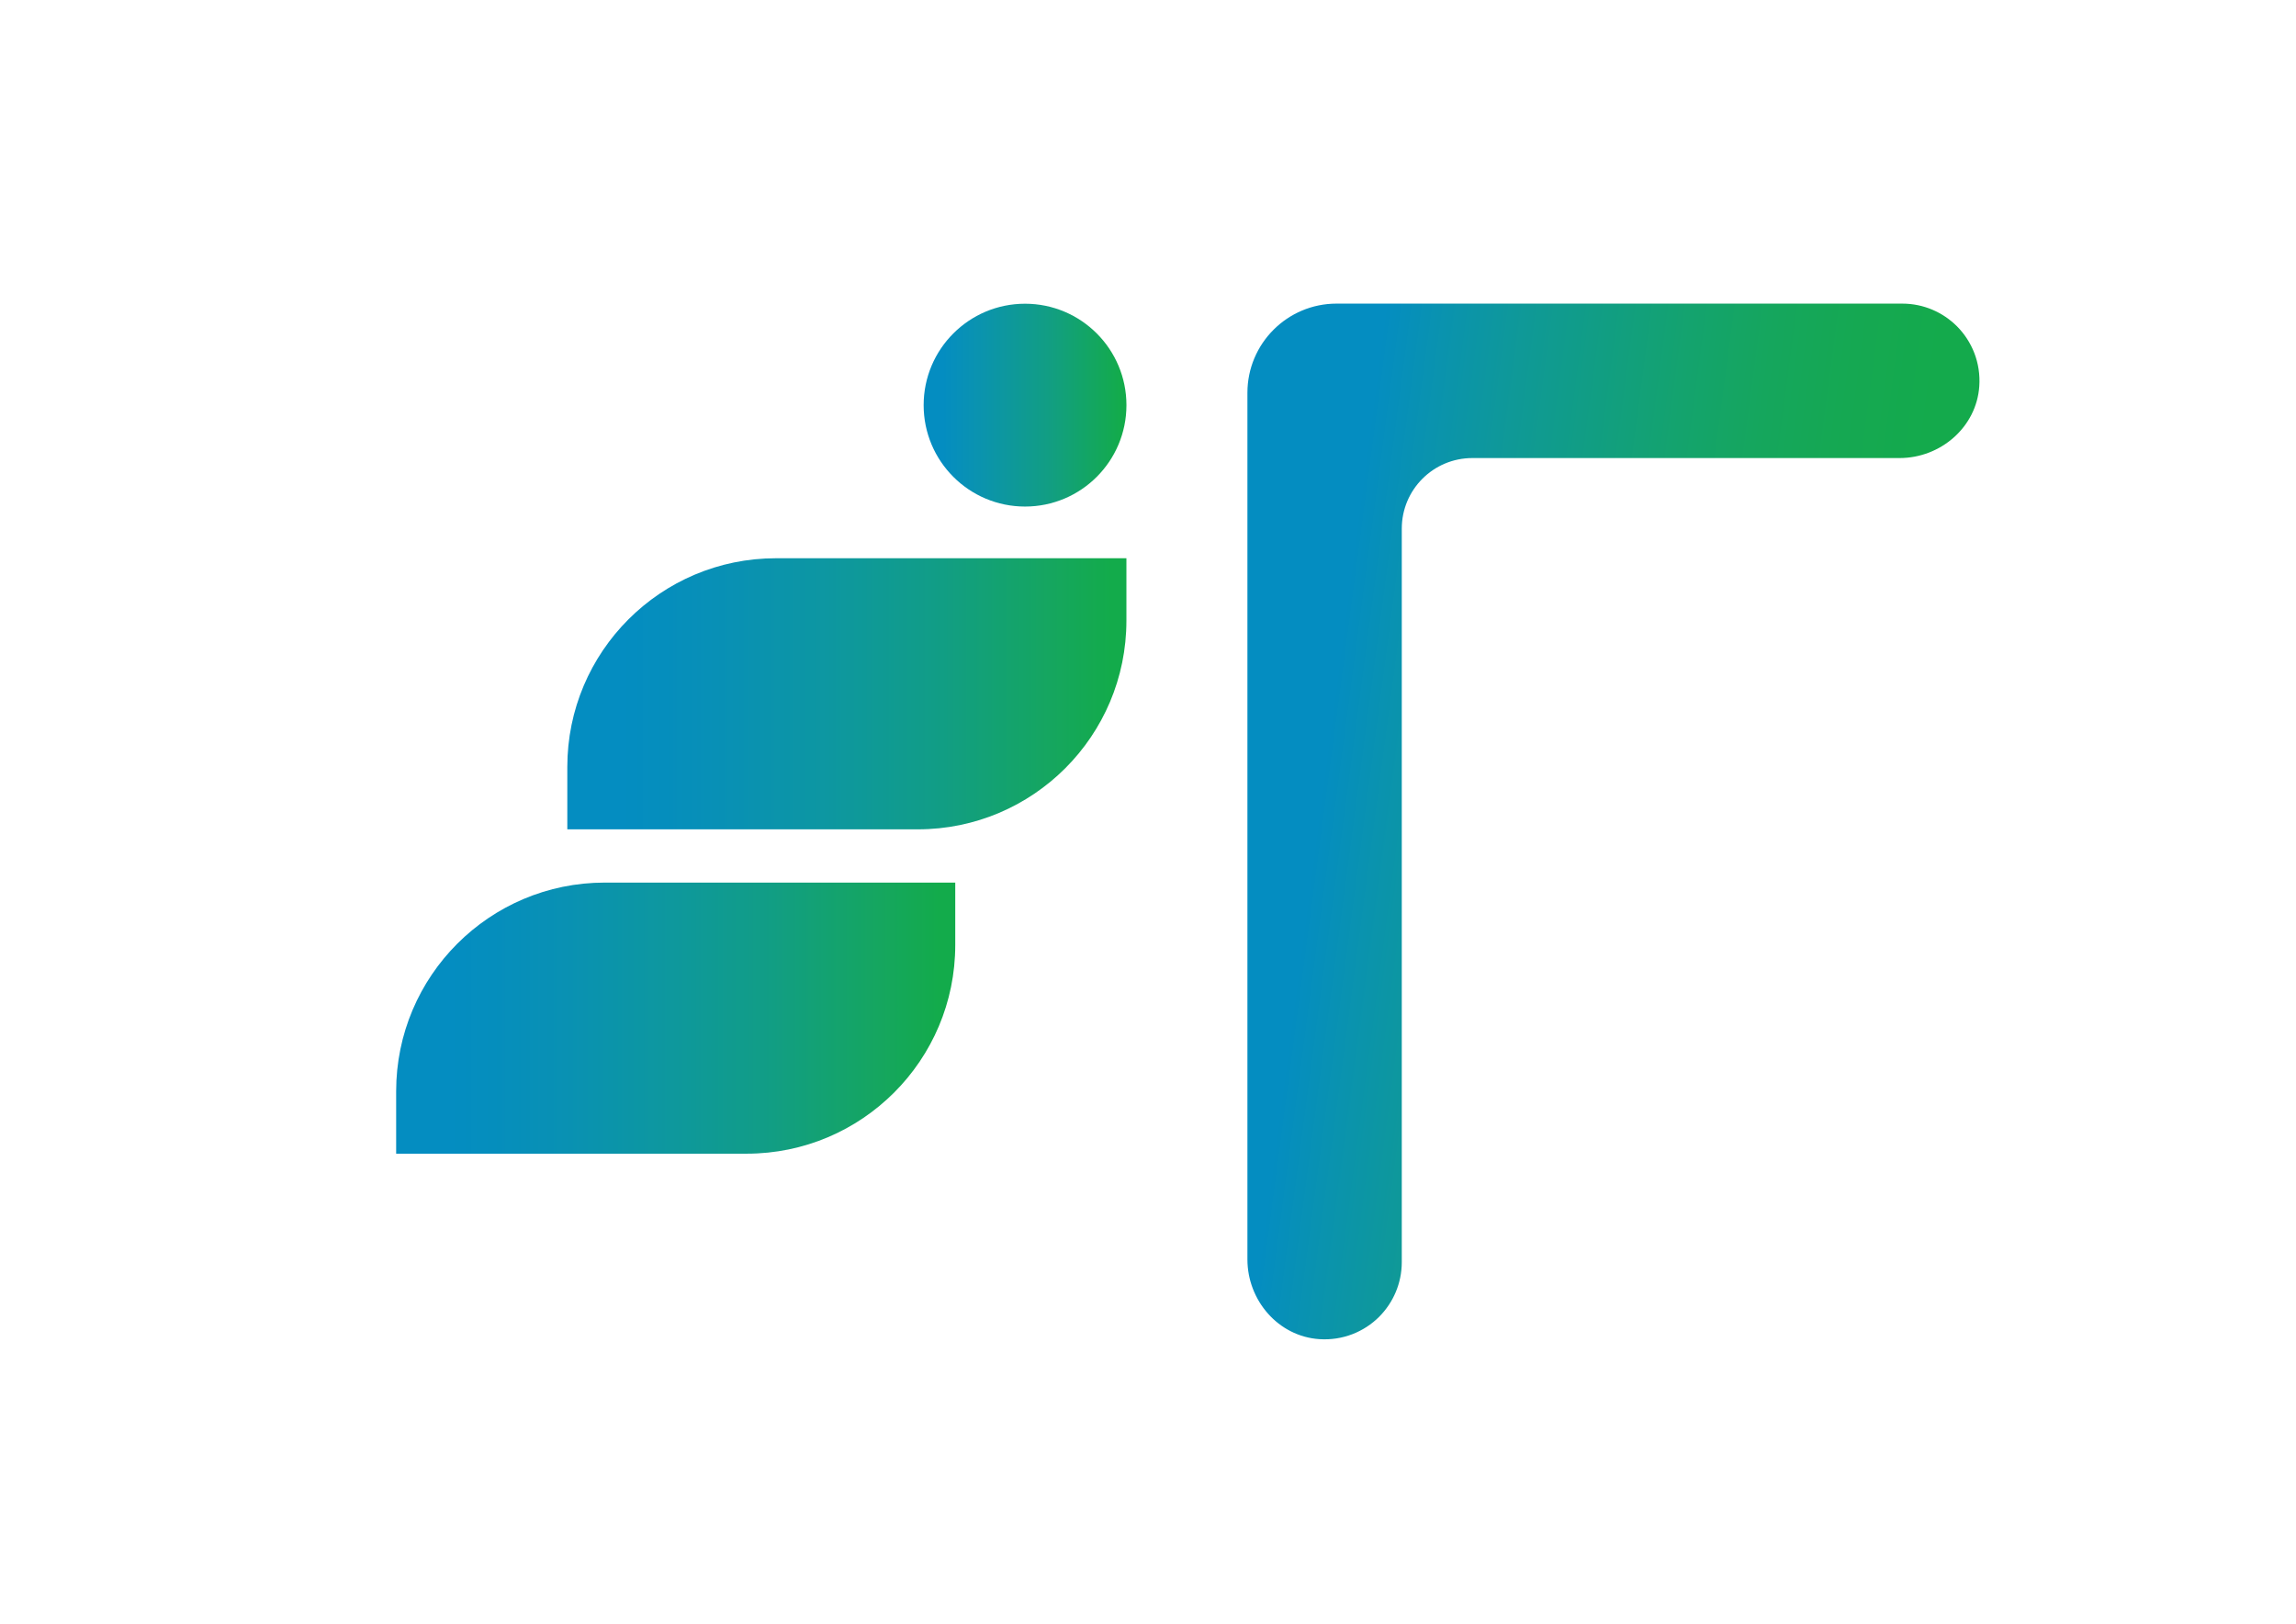
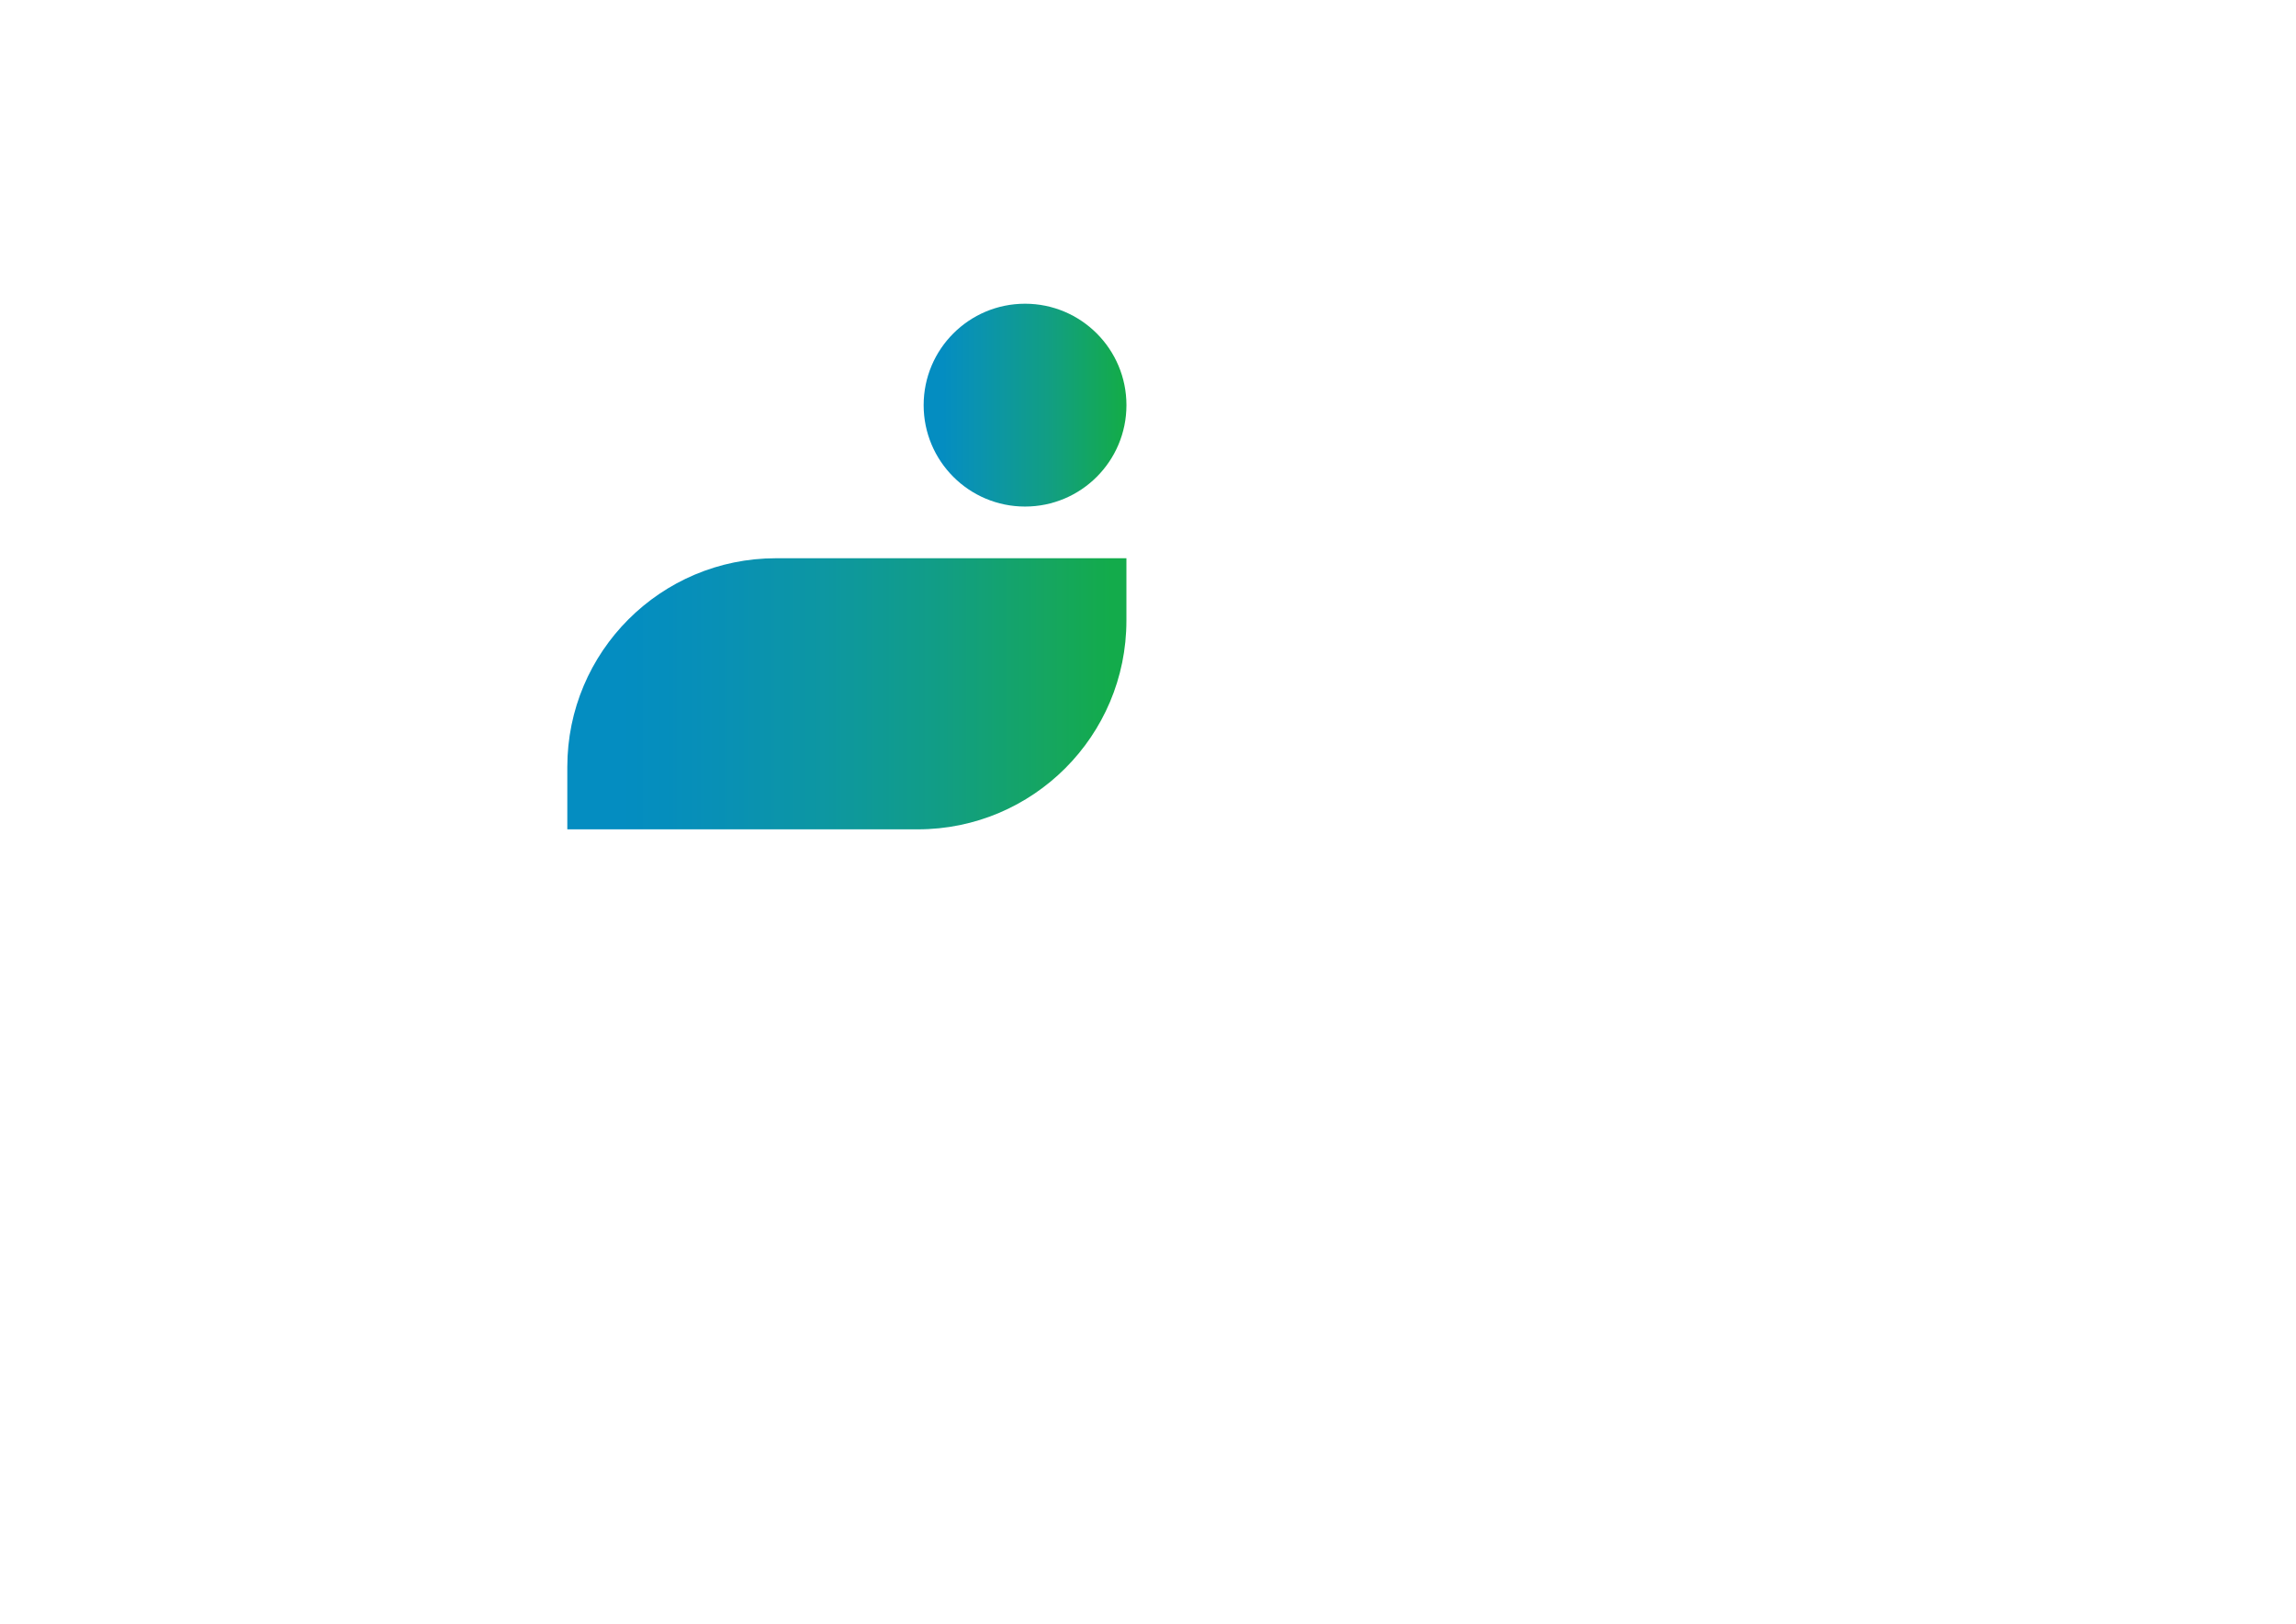
<svg xmlns="http://www.w3.org/2000/svg" version="1.1" id="Layer_1" x="0px" y="0px" viewBox="0 0 841.89 595.28" style="enable-background:new 0 0 841.89 595.28;" xml:space="preserve">
  <style type="text/css">
	.st0{fill:url(#SVGID_1_);}
	.st1{fill:url(#SVGID_00000023988340122468575090000002559362266586515366_);}
	.st2{fill:url(#SVGID_00000047048736028348646160000006152188216594954374_);}
	.st3{fill:url(#SVGID_00000024695636084899752030000014988759857510799027_);}
</style>
  <g>
    <linearGradient id="SVGID_1_" gradientUnits="userSpaceOnUse" x1="459.697" y1="283.752" x2="725.82" y2="318.872">
      <stop offset="0.095" style="stop-color:#048DC1" />
      <stop offset="0.179" style="stop-color:#0A93AE" />
      <stop offset="0.288" style="stop-color:#0F9997" />
      <stop offset="0.4" style="stop-color:#119E82" />
      <stop offset="0.511" style="stop-color:#14A36E" />
      <stop offset="0.624" style="stop-color:#15A65D" />
      <stop offset="0.737" style="stop-color:#15A852" />
      <stop offset="0.853" style="stop-color:#14AA4C" />
      <stop offset="0.972" style="stop-color:#13AB4B" />
    </linearGradient>
-     <path class="st0" d="M457.4,144.01V461.7c0,15.05,11.32,28.23,26.34,29.25c8.58,0.58,16.44-2.67,21.98-8.21   c5.11-5.14,8.28-12.22,8.28-20.03V193.8c0-14.29,11.58-25.87,25.87-25.87h156.64c15.06,0,28.24-11.33,29.25-26.36   c0.58-8.57-2.68-16.42-8.22-21.98c-5.14-5.11-12.2-8.28-20.03-8.28H490.1C472.04,111.31,457.4,125.95,457.4,144.01z" />
    <linearGradient id="SVGID_00000151532577165032383740000011244808046180903816_" gradientUnits="userSpaceOnUse" x1="338.679" y1="148.528" x2="413.034" y2="148.528">
      <stop offset="0.095" style="stop-color:#048DC1" />
      <stop offset="0.266" style="stop-color:#0A93B0" />
      <stop offset="0.646" style="stop-color:#129F7F" />
      <stop offset="0.972" style="stop-color:#13AB4B" />
    </linearGradient>
    <circle style="fill:url(#SVGID_00000151532577165032383740000011244808046180903816_);" cx="375.86" cy="148.53" r="37.18" />
    <linearGradient id="SVGID_00000180362698484960911100000015591067583327975059_" gradientUnits="userSpaceOnUse" x1="145.261" y1="373.264" x2="350.271" y2="373.264">
      <stop offset="0.095" style="stop-color:#048DC1" />
      <stop offset="0.174" style="stop-color:#058EBD" />
      <stop offset="0.303" style="stop-color:#0991B3" />
      <stop offset="0.465" style="stop-color:#0D97A1" />
      <stop offset="0.655" style="stop-color:#119D87" />
      <stop offset="0.865" style="stop-color:#15A65F" />
      <stop offset="0.972" style="stop-color:#13AB4B" />
    </linearGradient>
-     <path style="fill:url(#SVGID_00000180362698484960911100000015591067583327975059_);" d="M273.75,422.96H145.26v-22.87   c0-42.26,34.26-76.52,76.52-76.52h128.49v22.87C350.27,388.7,316.01,422.96,273.75,422.96z" />
    <linearGradient id="SVGID_00000134247230606291641950000012673440280117000605_" gradientUnits="userSpaceOnUse" x1="208.024" y1="254.354" x2="413.034" y2="254.354">
      <stop offset="0.095" style="stop-color:#048DC1" />
      <stop offset="0.174" style="stop-color:#058EBD" />
      <stop offset="0.303" style="stop-color:#0991B3" />
      <stop offset="0.465" style="stop-color:#0D97A1" />
      <stop offset="0.655" style="stop-color:#119D87" />
      <stop offset="0.865" style="stop-color:#15A65F" />
      <stop offset="0.972" style="stop-color:#13AB4B" />
    </linearGradient>
    <path style="fill:url(#SVGID_00000134247230606291641950000012673440280117000605_);" d="M336.52,304.05H208.02v-22.87   c0-42.26,34.26-76.52,76.52-76.52h128.49v22.87C413.03,269.79,378.78,304.05,336.52,304.05z" />
  </g>
</svg>